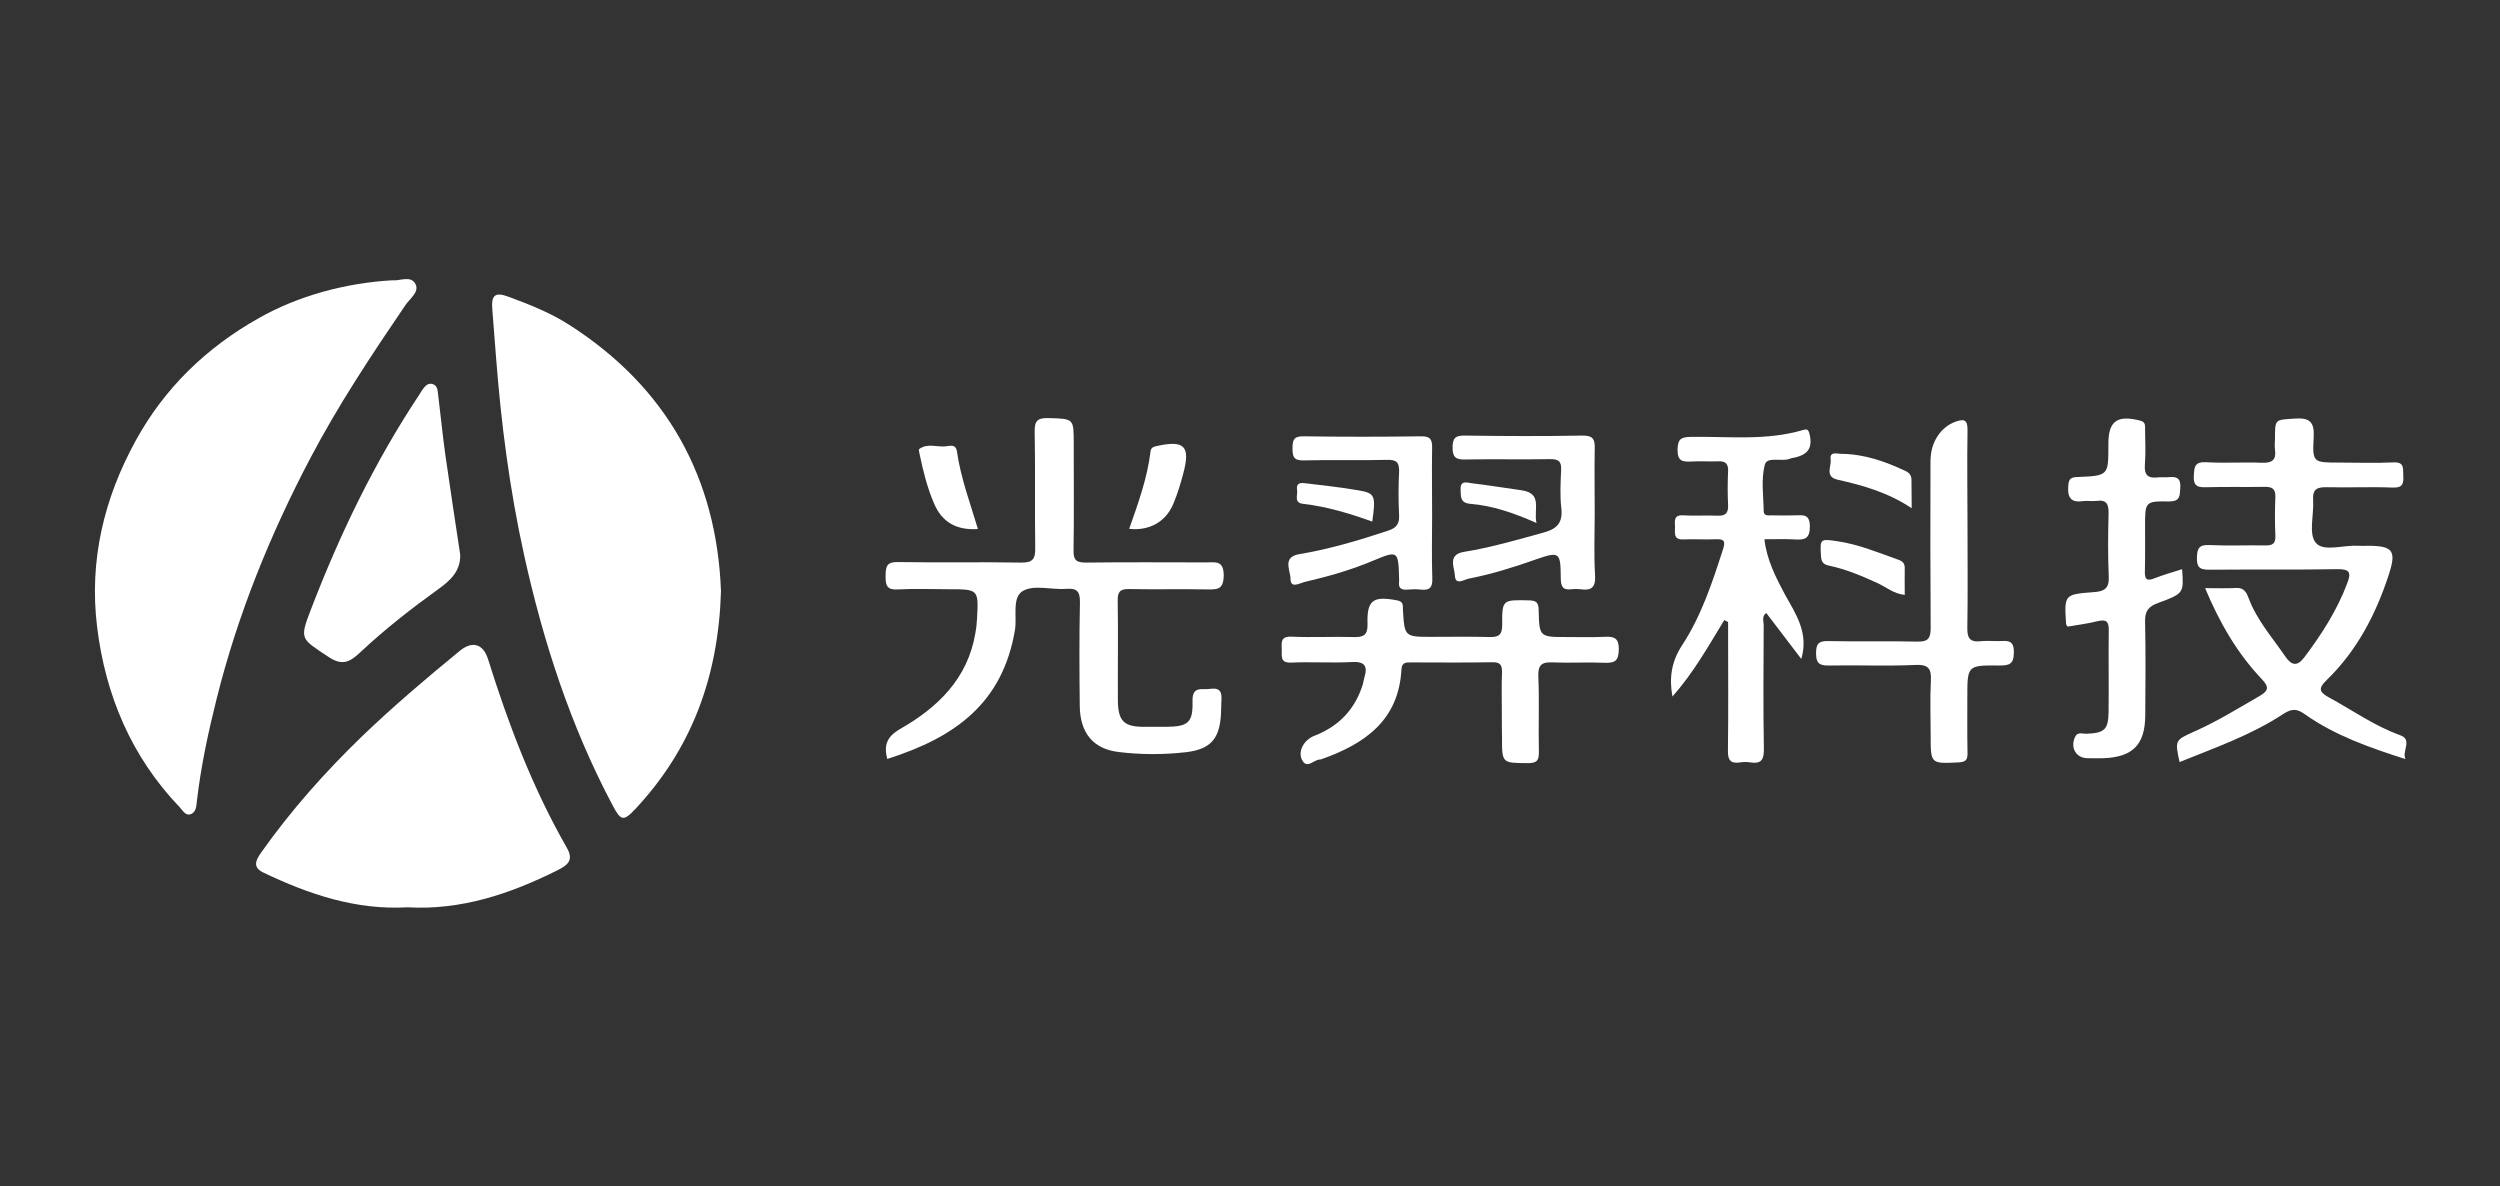
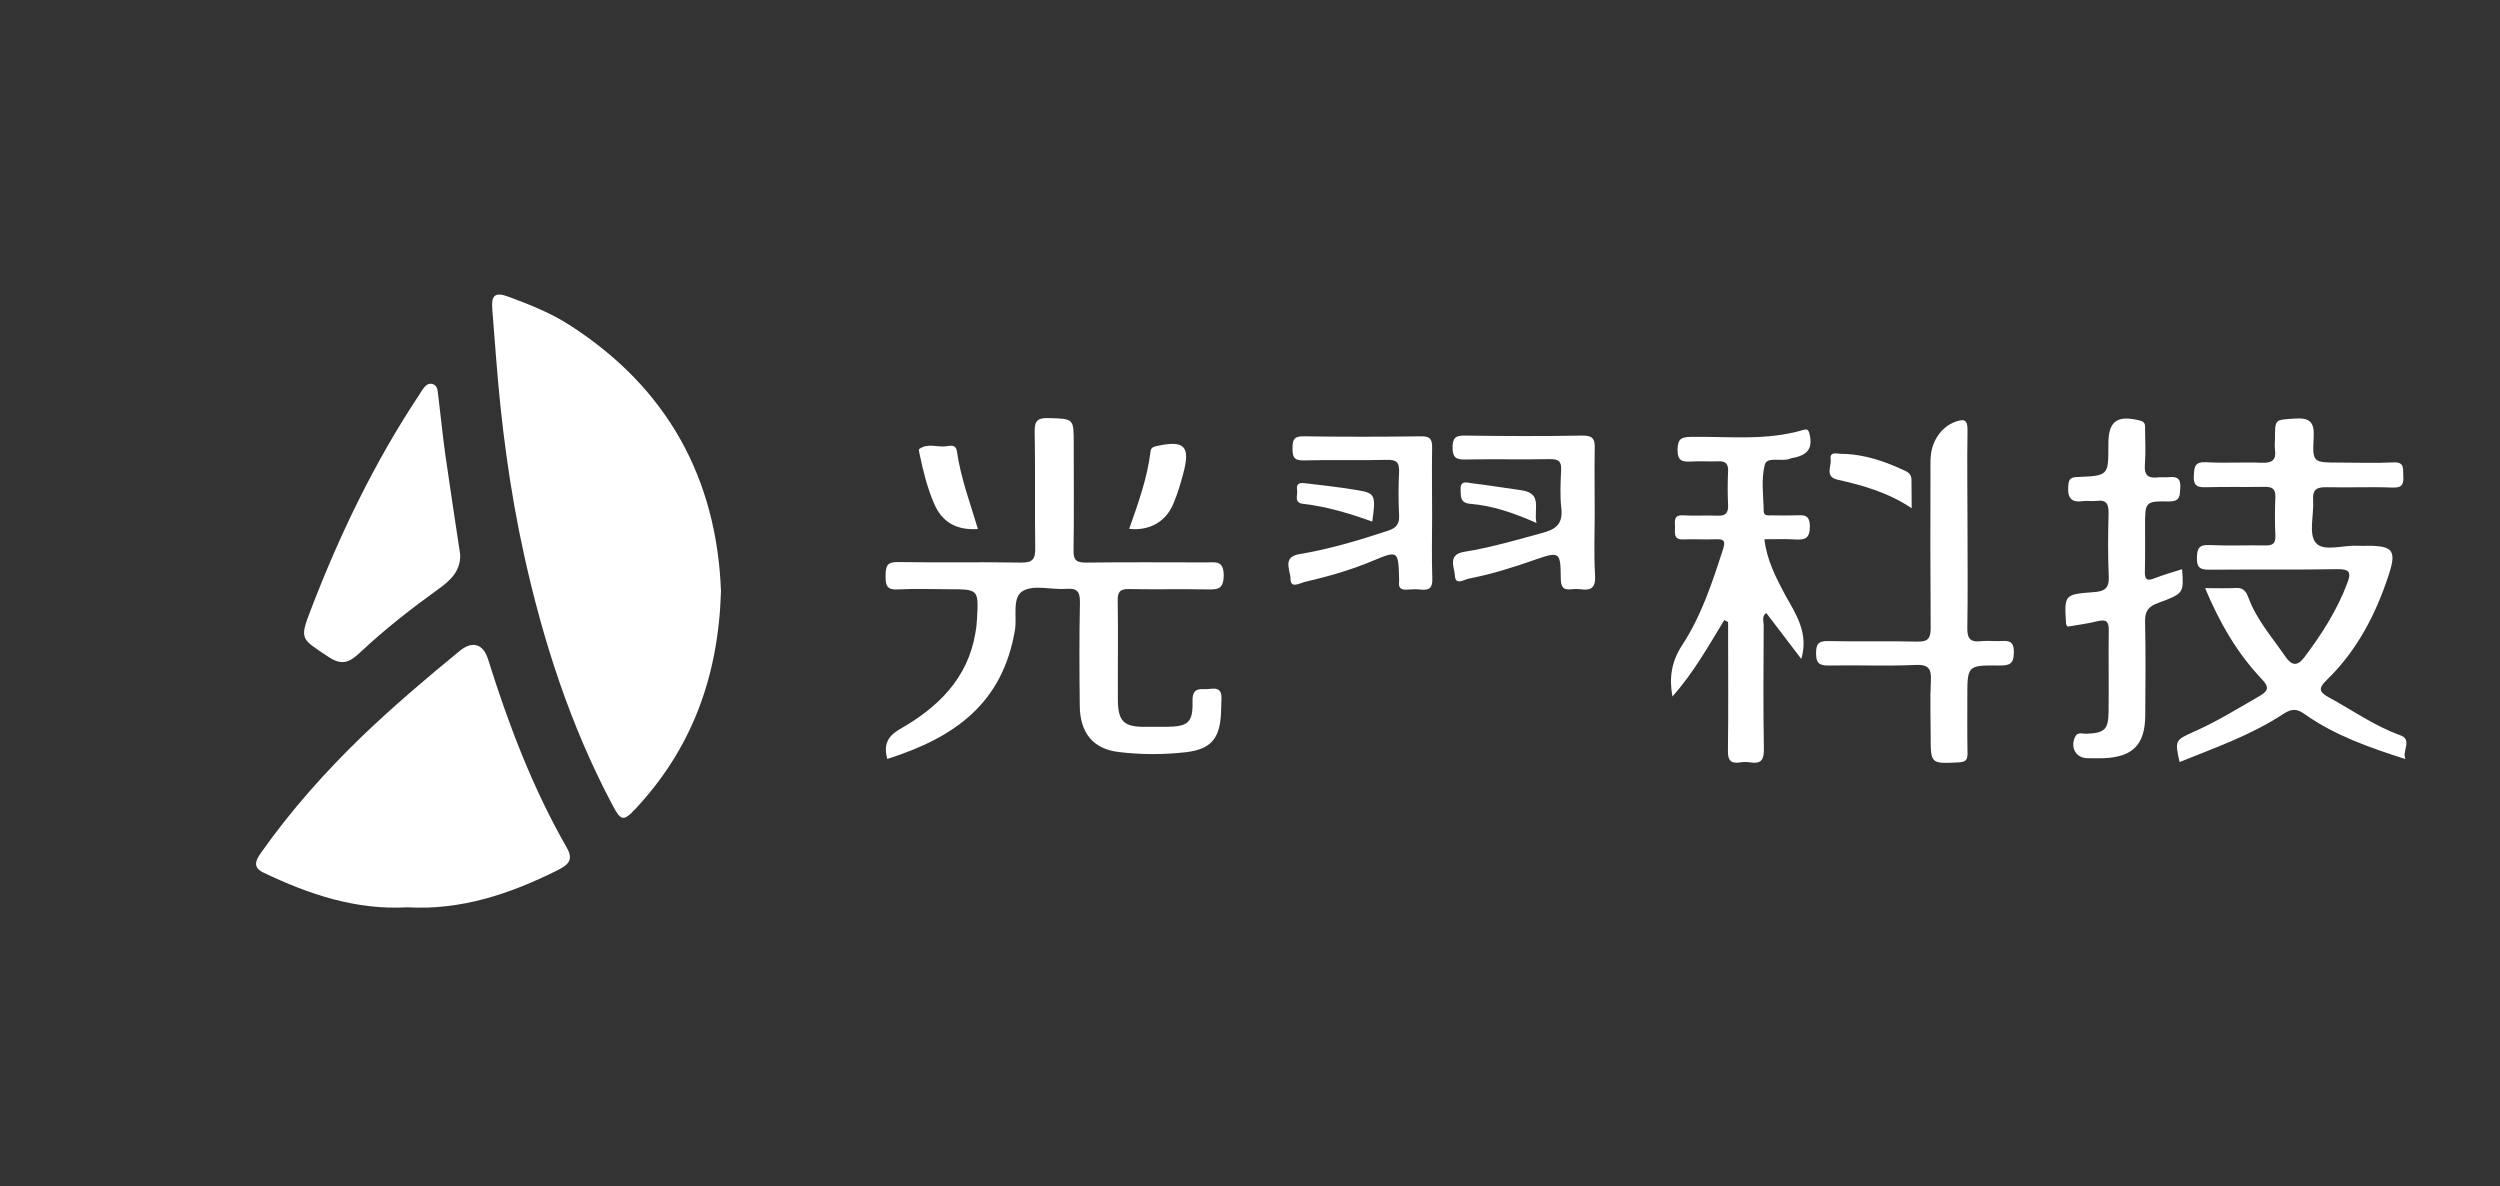
<svg xmlns="http://www.w3.org/2000/svg" version="1.1" id="图层_1" x="0px" y="0px" viewBox="0 0 137 65" style="enable-background:new 0 0 137 65;" xml:space="preserve">
  <rect x="0" y="0" width="137" height="65" fill="#333333" stroke="none" />
  <style type="text/css">
	.st0{fill:#FFFFFF;}
</style>
  <path class="st0" d="M39.51,32.4c-0.14,4.71-1.62,8.65-4.7,11.94c-0.65,0.69-0.79,0.64-1.24-0.21c-2.3-4.33-3.8-8.96-4.85-13.72  c-0.79-3.58-1.26-7.21-1.54-10.87c-0.07-0.85-0.13-1.71-0.2-2.56c-0.07-0.81,0.14-1,0.91-0.71c1.13,0.42,2.25,0.86,3.27,1.51  C36.59,21.24,39.28,26.24,39.51,32.4z" />
-   <path class="st0" d="M21.51,15.36c0.39,0.05,1.01-0.29,1.26,0.21c0.22,0.44-0.32,0.8-0.56,1.16c-1.85,2.72-3.67,5.46-5.2,8.37  c-2.21,4.2-3.99,8.59-5.14,13.2c-0.46,1.84-0.86,3.7-1.08,5.59c-0.03,0.26-0.03,0.58-0.3,0.71c-0.32,0.15-0.47-0.19-0.64-0.36  c-2.65-2.77-4.07-6.13-4.53-9.89c-0.44-3.62,0.37-7.03,2.12-10.21c1.58-2.88,3.87-5.09,6.73-6.7C16.31,16.22,18.94,15.5,21.51,15.36  z" />
  <path class="st0" d="M22.32,49.72c-2.82,0.16-5.39-0.71-7.88-1.9c-0.61-0.29-0.43-0.67-0.13-1.1c1.64-2.32,3.52-4.43,5.56-6.4  c1.7-1.63,3.49-3.15,5.31-4.64c0.7-0.58,1.3-0.41,1.57,0.46c1.12,3.58,2.45,7.07,4.32,10.33c0.4,0.7-0.01,0.96-0.52,1.22  C27.95,48.99,25.26,49.89,22.32,49.72z" />
  <path class="st0" d="M48.62,41.59c-0.18-0.73-0.06-1.2,0.72-1.65c2.05-1.17,3.69-2.75,4.11-5.24c0.05-0.26,0.08-0.53,0.09-0.79  c0.09-1.62,0.09-1.62-1.59-1.62c-0.91,0-1.82-0.04-2.73,0.01c-0.6,0.04-0.7-0.2-0.69-0.73c0.01-0.49,0.03-0.78,0.67-0.77  c2.25,0.04,4.5-0.01,6.75,0.03c0.66,0.01,0.79-0.21,0.78-0.81c-0.03-2.12,0.01-4.23-0.03-6.35c-0.01-0.59,0.13-0.77,0.74-0.76  c1.4,0.04,1.4,0.01,1.4,1.39c0,1.96,0.02,3.91-0.01,5.87c-0.01,0.54,0.17,0.66,0.68,0.66c2.2-0.03,4.39-0.01,6.59-0.01  c0.5,0,0.96-0.13,0.96,0.72c-0.01,0.78-0.36,0.77-0.92,0.76c-1.42-0.03-2.84,0.01-4.26-0.02c-0.5-0.01-0.64,0.15-0.63,0.64  c0.03,1.82,0,3.64,0.01,5.47c0.01,1.12,0.33,1.44,1.43,1.44c0.4,0,0.8,0,1.21,0c1.18-0.01,1.48-0.21,1.45-1.38  c-0.03-0.89,0.51-0.63,0.97-0.7c0.63-0.09,0.64,0.28,0.61,0.72c-0.01,0.21-0.01,0.43-0.02,0.64c-0.07,1.36-0.55,1.95-1.92,2.11  c-1.22,0.14-2.47,0.14-3.69-0.01c-1.41-0.17-2.12-1.06-2.13-2.55c-0.02-1.88-0.03-3.75,0.01-5.63c0.01-0.6-0.14-0.81-0.75-0.76  c-0.8,0.06-1.75-0.24-2.37,0.11c-0.62,0.35-0.32,1.4-0.44,2.14C54.95,38.5,52.39,40.4,48.62,41.59z" />
  <path class="st0" d="M131.82,41.6c-1.99-0.64-3.88-1.3-5.53-2.47c-0.45-0.32-0.73-0.29-1.19,0.01c-1.75,1.15-3.73,1.84-5.66,2.62  c-0.26-1.18-0.25-1.2,0.78-1.66c1.25-0.55,2.41-1.27,3.59-1.95c0.46-0.27,0.59-0.46,0.14-0.93c-1.35-1.42-2.32-3.1-3.11-4.99  c0.61,0,1.16,0.02,1.72-0.01c0.43-0.02,0.56,0.28,0.67,0.57c0.45,1.2,1.29,2.14,2,3.18c0.35,0.51,0.66,0.56,1.04,0.06  c0.95-1.26,1.8-2.58,2.36-4.07c0.22-0.57,0.15-0.78-0.54-0.77c-2.33,0.04-4.66,0.01-6.99,0.03c-0.48,0-0.72-0.06-0.71-0.64  c0.01-0.55,0.13-0.74,0.71-0.71c1.02,0.05,2.04,0,3.05,0.02c0.43,0.01,0.56-0.14,0.54-0.55c-0.03-0.7-0.03-1.39,0-2.09  c0.02-0.48-0.19-0.58-0.62-0.57c-1.04,0.02-2.09-0.01-3.14,0.02c-0.46,0.01-0.74-0.02-0.71-0.62c0.03-0.49,0.04-0.78,0.67-0.75  c1.01,0.06,2.04-0.01,3.05,0.03c0.55,0.02,0.81-0.13,0.73-0.71c-0.03-0.21,0-0.43,0-0.64c0-1.05,0-1,1.07-1.07  c0.82-0.06,1.1,0.17,1.05,1.03c-0.08,1.38-0.02,1.38,1.39,1.38c0.99,0,1.99,0.04,2.97-0.01c0.62-0.03,0.53,0.32,0.55,0.7  c0.02,0.42,0.01,0.7-0.57,0.68c-1.2-0.05-2.41,0.01-3.62-0.02c-0.53-0.01-0.79,0.1-0.75,0.7c0.05,0.8-0.26,1.85,0.14,2.34  c0.42,0.52,1.51,0.12,2.3,0.17c0.19,0.01,0.38,0,0.56,0c1.36,0,1.58,0.26,1.15,1.57c-0.71,2.19-1.76,4.2-3.43,5.81  c-0.48,0.46-0.34,0.66,0.13,0.92c1.29,0.7,2.49,1.56,3.89,2.07C132.24,40.52,131.61,41.15,131.82,41.6z" />
  <path class="st0" d="M25.22,30.4c0.02,0.88-0.52,1.39-1.14,1.84c-1.51,1.09-2.98,2.23-4.33,3.5c-0.57,0.54-0.99,0.77-1.76,0.25  c-1.51-1-1.58-0.95-0.96-2.57c1.59-4.14,3.5-8.11,5.96-11.81c0.06-0.09,0.11-0.19,0.17-0.27c0.13-0.16,0.26-0.36,0.52-0.3  c0.26,0.06,0.3,0.29,0.32,0.5c0.14,1.14,0.25,2.28,0.41,3.42C24.67,26.79,24.95,28.6,25.22,30.4z" />
  <path class="st0" d="M98.71,36.11c-0.66-0.86-1.28-1.69-1.92-2.52c-0.26,0.19-0.14,0.45-0.14,0.67c-0.01,2.25-0.03,4.5,0.01,6.75  c0.01,0.57-0.1,0.87-0.74,0.77c-0.18-0.03-0.38-0.03-0.56,0c-0.52,0.08-0.68-0.12-0.67-0.65c0.03-2.09,0.01-4.18,0.01-6.26  c0-0.26,0-0.52,0-0.78c-0.07-0.04-0.14-0.07-0.21-0.11c-0.87,1.43-1.69,2.89-2.84,4.19c-0.19-1.01-0.05-1.92,0.51-2.78  c1.07-1.63,1.67-3.45,2.26-5.29c0.14-0.43,0.08-0.57-0.39-0.55c-0.59,0.03-1.18-0.02-1.77,0.01c-0.59,0.03-0.46-0.38-0.47-0.7  c-0.01-0.32-0.08-0.65,0.45-0.62c0.61,0.04,1.23-0.01,1.85,0.02c0.44,0.02,0.63-0.11,0.61-0.58c-0.03-0.61-0.03-1.23,0-1.85  c0.02-0.42-0.14-0.57-0.56-0.55c-0.48,0.02-0.97-0.02-1.45,0.01c-0.5,0.03-0.77-0.03-0.76-0.66c0.01-0.6,0.22-0.68,0.75-0.69  c2.05-0.03,4.13,0.22,6.14-0.38c0.18-0.05,0.27-0.04,0.33,0.18c0.2,0.77-0.04,1.17-0.83,1.34c-0.05,0.01-0.11,0.01-0.16,0.03  c-0.47,0.24-1.32-0.14-1.45,0.36c-0.21,0.8-0.07,1.7-0.06,2.55c0.01,0.27,0.26,0.22,0.44,0.22c0.43,0.01,0.86,0.01,1.29,0  c0.44-0.01,0.8-0.08,0.8,0.62c0,0.68-0.3,0.73-0.82,0.7c-0.53-0.03-1.07-0.01-1.67-0.01c0.13,1.14,0.63,2.1,1.13,3.04  C98.42,33.66,99.13,34.7,98.71,36.11z" />
-   <path class="st0" d="M82.3,39.02c0-0.72-0.02-1.45,0.01-2.17c0.01-0.4-0.09-0.57-0.54-0.56c-1.47,0.03-2.95,0.01-4.42,0.01  c-0.28,0-0.53-0.02-0.55,0.38c-0.15,2.8-2.01,4.08-4.37,4.92c-0.03,0.01-0.05,0.02-0.08,0.02c-0.33-0.01-0.69,0.51-0.96,0.09  c-0.31-0.48,0.03-1.15,0.64-1.39c1.34-0.52,2.22-1.44,2.65-2.81c0.04-0.13,0.05-0.26,0.09-0.39c0.2-0.65-0.01-0.88-0.71-0.84  c-1.09,0.06-2.2-0.02-3.29,0.03c-0.63,0.03-0.52-0.35-0.53-0.71c-0.01-0.38-0.08-0.74,0.54-0.71c1.12,0.05,2.25-0.01,3.37,0.02  c0.55,0.02,0.81-0.08,0.79-0.73c-0.04-1.3,0.31-1.53,1.62-1.28c0.37,0.07,0.31,0.29,0.32,0.52c0.09,1.48,0.09,1.48,1.6,1.48  c1.04,0,2.09-0.02,3.13,0.01c0.49,0.01,0.71-0.09,0.71-0.65c-0.01-1.41,0.02-1.39,1.46-1.36c0.43,0.01,0.53,0.13,0.54,0.55  c0.03,1.46,0.05,1.46,1.55,1.46c0.67,0,1.34,0.02,2.01-0.01c0.5-0.02,0.84-0.01,0.83,0.69c-0.01,0.64-0.22,0.75-0.79,0.73  c-0.94-0.04-1.88,0.02-2.81-0.02c-0.61-0.03-0.84,0.12-0.81,0.78c0.06,1.36,0,2.73,0.03,4.1c0.01,0.47-0.08,0.64-0.6,0.64  c-1.42-0.01-1.42,0.02-1.42-1.42C82.3,39.93,82.3,39.47,82.3,39.02z" />
  <path class="st0" d="M119.58,31.19c0.09,1.3,0.11,1.33-1.31,1.85c-0.54,0.2-0.73,0.44-0.72,1.02c0.04,1.71,0.02,3.43,0.01,5.14  c-0.01,1.6-0.67,2.28-2.27,2.35c-0.29,0.01-0.59,0-0.88,0c-0.64,0-0.97-0.57-0.7-1.16c0.14-0.31,0.42-0.17,0.63-0.18  c0.98-0.04,1.19-0.22,1.21-1.17c0.02-1.5-0.01-3,0.01-4.5c0.01-0.48-0.13-0.61-0.61-0.5c-0.54,0.14-1.1,0.2-1.65,0.3  c-0.04-0.06-0.08-0.11-0.08-0.16c-0.1-1.59-0.1-1.61,1.51-1.73c0.59-0.04,0.86-0.2,0.83-0.86c-0.05-1.15-0.04-2.3-0.01-3.45  c0.01-0.5-0.1-0.77-0.66-0.69c-0.24,0.03-0.49-0.02-0.72,0.01c-0.68,0.1-0.88-0.18-0.83-0.84c0.03-0.4,0.16-0.47,0.52-0.48  c1.68-0.07,1.68-0.08,1.68-1.74c0-0.03,0-0.05,0-0.08c0-1.25,0.48-1.59,1.74-1.27c0.32,0.08,0.26,0.28,0.27,0.48  c0.01,0.64,0.04,1.29-0.01,1.93c-0.05,0.59,0.19,0.77,0.73,0.7c0.18-0.02,0.38,0.01,0.56-0.01c0.45-0.05,0.69,0.05,0.65,0.59  c-0.03,0.44,0,0.74-0.62,0.74c-1.31-0.02-1.31,0.02-1.31,1.35c0,0.83,0.01,1.66-0.01,2.49c-0.01,0.39,0.08,0.55,0.5,0.38  C118.56,31.5,119.07,31.35,119.58,31.19z" />
  <path class="st0" d="M107.82,29.02c0,1.79,0.02,3.59-0.01,5.38c-0.01,0.54,0.12,0.8,0.71,0.74c0.34-0.04,0.7,0,1.04-0.01  c0.44-0.01,0.81-0.08,0.8,0.62c0,0.66-0.26,0.72-0.81,0.72c-1.74-0.02-1.74,0-1.74,1.74c0,1.02-0.01,2.04,0.01,3.05  c0.01,0.37-0.09,0.5-0.49,0.52c-1.53,0.07-1.53,0.09-1.53-1.47c0-0.99-0.04-1.98,0.01-2.97c0.04-0.67-0.1-0.94-0.86-0.9  c-1.58,0.07-3.16,0-4.74,0.03c-0.52,0.01-0.69-0.14-0.69-0.67c0-0.51,0.13-0.68,0.66-0.67c1.63,0.04,3.27-0.01,4.9,0.03  c0.57,0.01,0.72-0.17,0.72-0.73c-0.02-3.05-0.02-6.11-0.01-9.16c0-1.03,0.55-1.86,1.37-2.16c0.45-0.16,0.67-0.13,0.66,0.46  C107.79,25.38,107.82,27.2,107.82,29.02z" />
  <path class="st0" d="M87.39,28.16c0,1.12-0.05,2.25,0.02,3.37c0.04,0.67-0.21,0.85-0.81,0.76c-0.16-0.02-0.32-0.02-0.48,0  c-0.46,0.06-0.58-0.12-0.59-0.58c-0.01-1.48-0.05-1.51-1.43-1.03c-1.19,0.42-2.38,0.79-3.62,1.03c-0.24,0.05-0.73,0.39-0.75-0.16  c-0.02-0.45-0.43-1.16,0.51-1.31c1.48-0.24,2.91-0.66,4.36-1.06c0.74-0.2,1.05-0.55,0.96-1.34c-0.08-0.69-0.04-1.39-0.01-2.09  c0.02-0.46-0.13-0.59-0.59-0.59c-1.55,0.03-3.11-0.01-4.66,0.02c-0.5,0.01-0.7-0.1-0.7-0.65c0-0.54,0.17-0.67,0.68-0.66  c2.14,0.03,4.28,0.04,6.43,0c0.6-0.01,0.7,0.21,0.68,0.74C87.37,25.8,87.39,26.98,87.39,28.16z" />
  <path class="st0" d="M78.48,28.16c0,1.18-0.03,2.36,0.01,3.54c0.02,0.52-0.16,0.66-0.64,0.61c-0.24-0.03-0.48-0.02-0.72,0  c-0.34,0.03-0.51-0.08-0.46-0.44c0.01-0.05,0-0.11,0-0.16c-0.04-1.54-0.05-1.56-1.46-0.97c-1.21,0.51-2.47,0.86-3.75,1.16  c-0.24,0.06-0.74,0.37-0.74-0.18c0-0.45-0.47-1.19,0.47-1.35c1.67-0.28,3.28-0.76,4.88-1.29c0.46-0.15,0.63-0.38,0.6-0.87  c-0.04-0.77-0.04-1.56,0-2.33c0.02-0.51-0.11-0.7-0.66-0.68c-1.53,0.04-3.06-0.01-4.58,0.03c-0.55,0.01-0.6-0.22-0.6-0.66  c0-0.45,0.06-0.67,0.6-0.66c2.14,0.03,4.29,0.03,6.43,0c0.52-0.01,0.63,0.17,0.62,0.64C78.46,25.74,78.48,26.95,78.48,28.16z" />
  <path class="st0" d="M53.59,28.99c-1.18,0.08-1.97-0.38-2.4-1.39c-0.37-0.86-0.6-1.77-0.79-2.69c-0.02-0.1-0.07-0.27-0.03-0.3  c0.45-0.34,0.97-0.1,1.45-0.15c0.22-0.02,0.56-0.15,0.62,0.28C52.65,26.2,53.17,27.58,53.59,28.99z" />
  <path class="st0" d="M61.88,28.98c0.49-1.39,0.99-2.77,1.17-4.24c0.02-0.19,0.13-0.25,0.31-0.29c1.55-0.35,1.89-0.01,1.48,1.51  c-0.15,0.57-0.32,1.13-0.55,1.67C63.87,28.61,62.97,29.1,61.88,28.98z" />
  <path class="st0" d="M104.76,27.85c-1.31-0.87-2.67-1.25-4.05-1.56c-0.73-0.16-0.34-0.73-0.39-1.12c-0.06-0.45,0.34-0.3,0.57-0.3  c1.26,0.01,2.41,0.41,3.53,0.94c0.26,0.12,0.34,0.29,0.33,0.56C104.75,26.81,104.76,27.24,104.76,27.85z" />
-   <path class="st0" d="M104.38,32.6c-0.61-0.06-1.02-0.43-1.5-0.65c-0.85-0.39-1.71-0.75-2.63-0.95c-0.31-0.06-0.44-0.18-0.46-0.52  c-0.06-0.96-0.05-0.96,0.9-0.82c1.17,0.17,2.25,0.63,3.36,1.02c0.23,0.08,0.34,0.22,0.33,0.47C104.37,31.63,104.38,32.1,104.38,32.6  z" />
  <path class="st0" d="M84.2,28.66c-1.29-0.57-2.42-0.95-3.63-1.05c-0.56-0.05-0.51-0.39-0.53-0.78c-0.02-0.53,0.35-0.38,0.6-0.35  c0.92,0.11,1.84,0.26,2.76,0.39C84.55,27.05,84.03,27.91,84.2,28.66z" />
  <path class="st0" d="M75.2,28.58c-1.24-0.44-2.48-0.82-3.79-0.97c-0.53-0.06-0.28-0.48-0.33-0.76c-0.06-0.35,0.15-0.41,0.43-0.37  c0.98,0.12,1.96,0.22,2.93,0.39C75.36,27.02,75.4,27.17,75.2,28.58z" />
</svg>